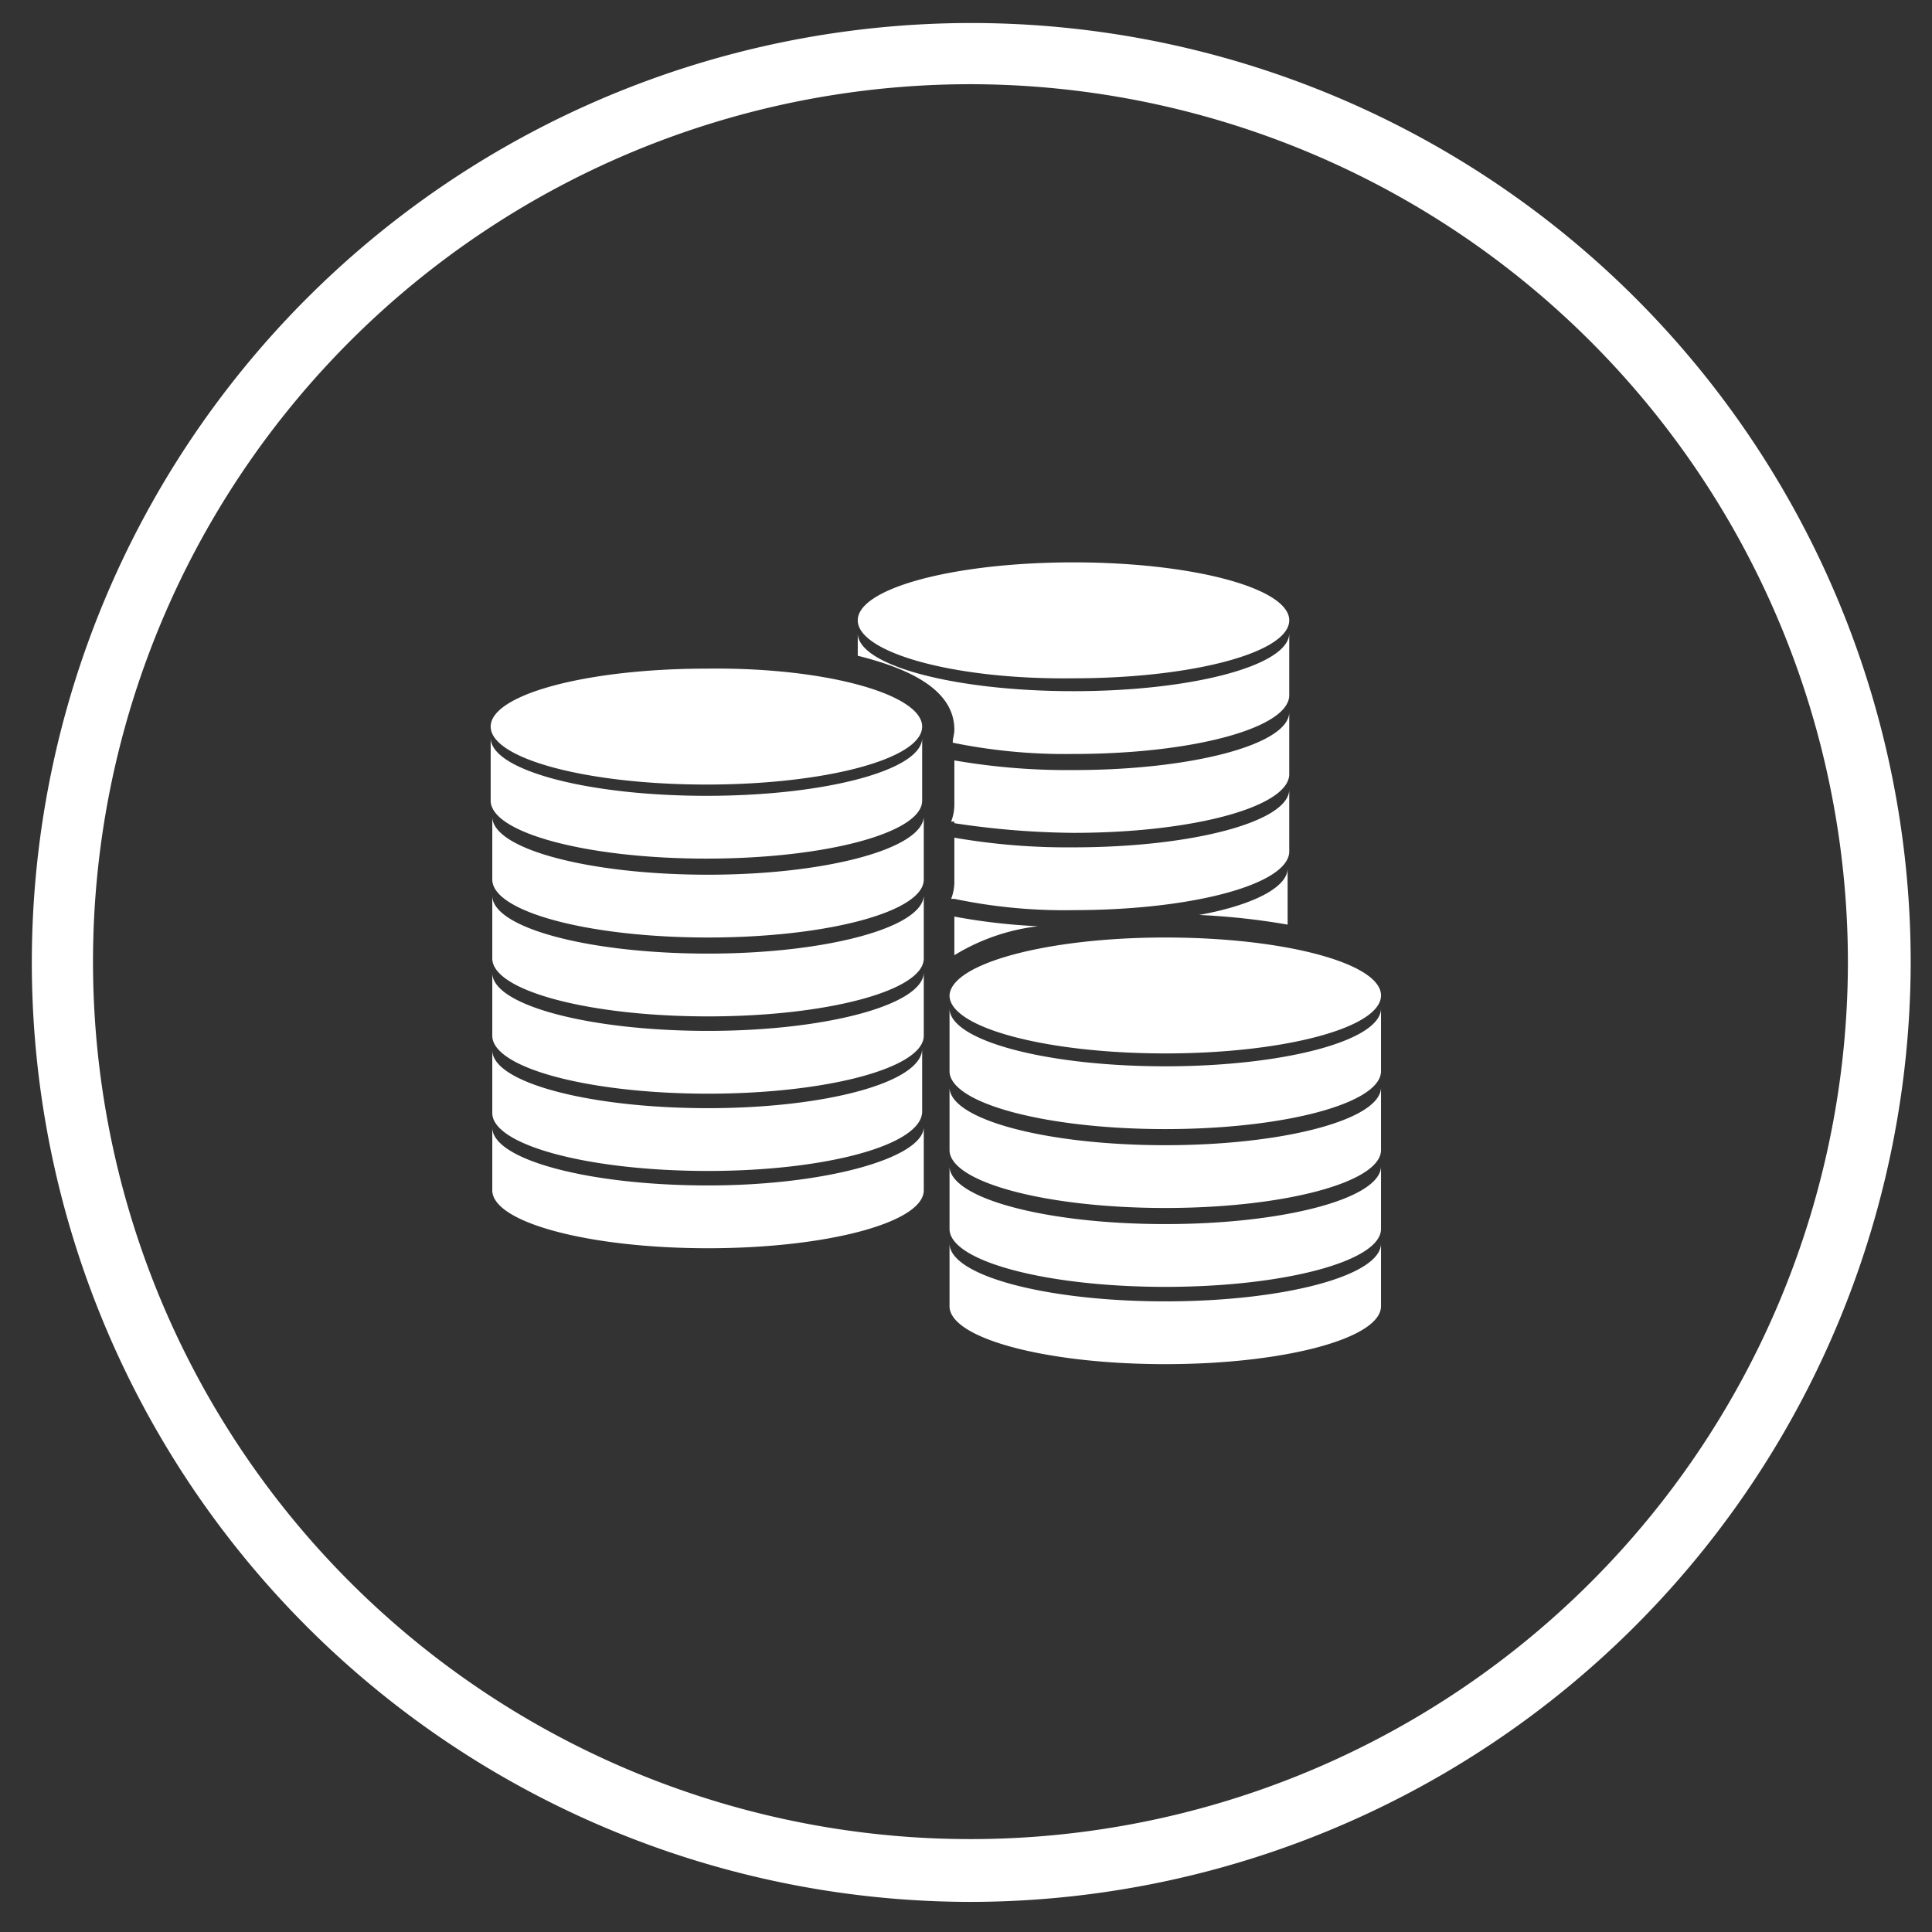
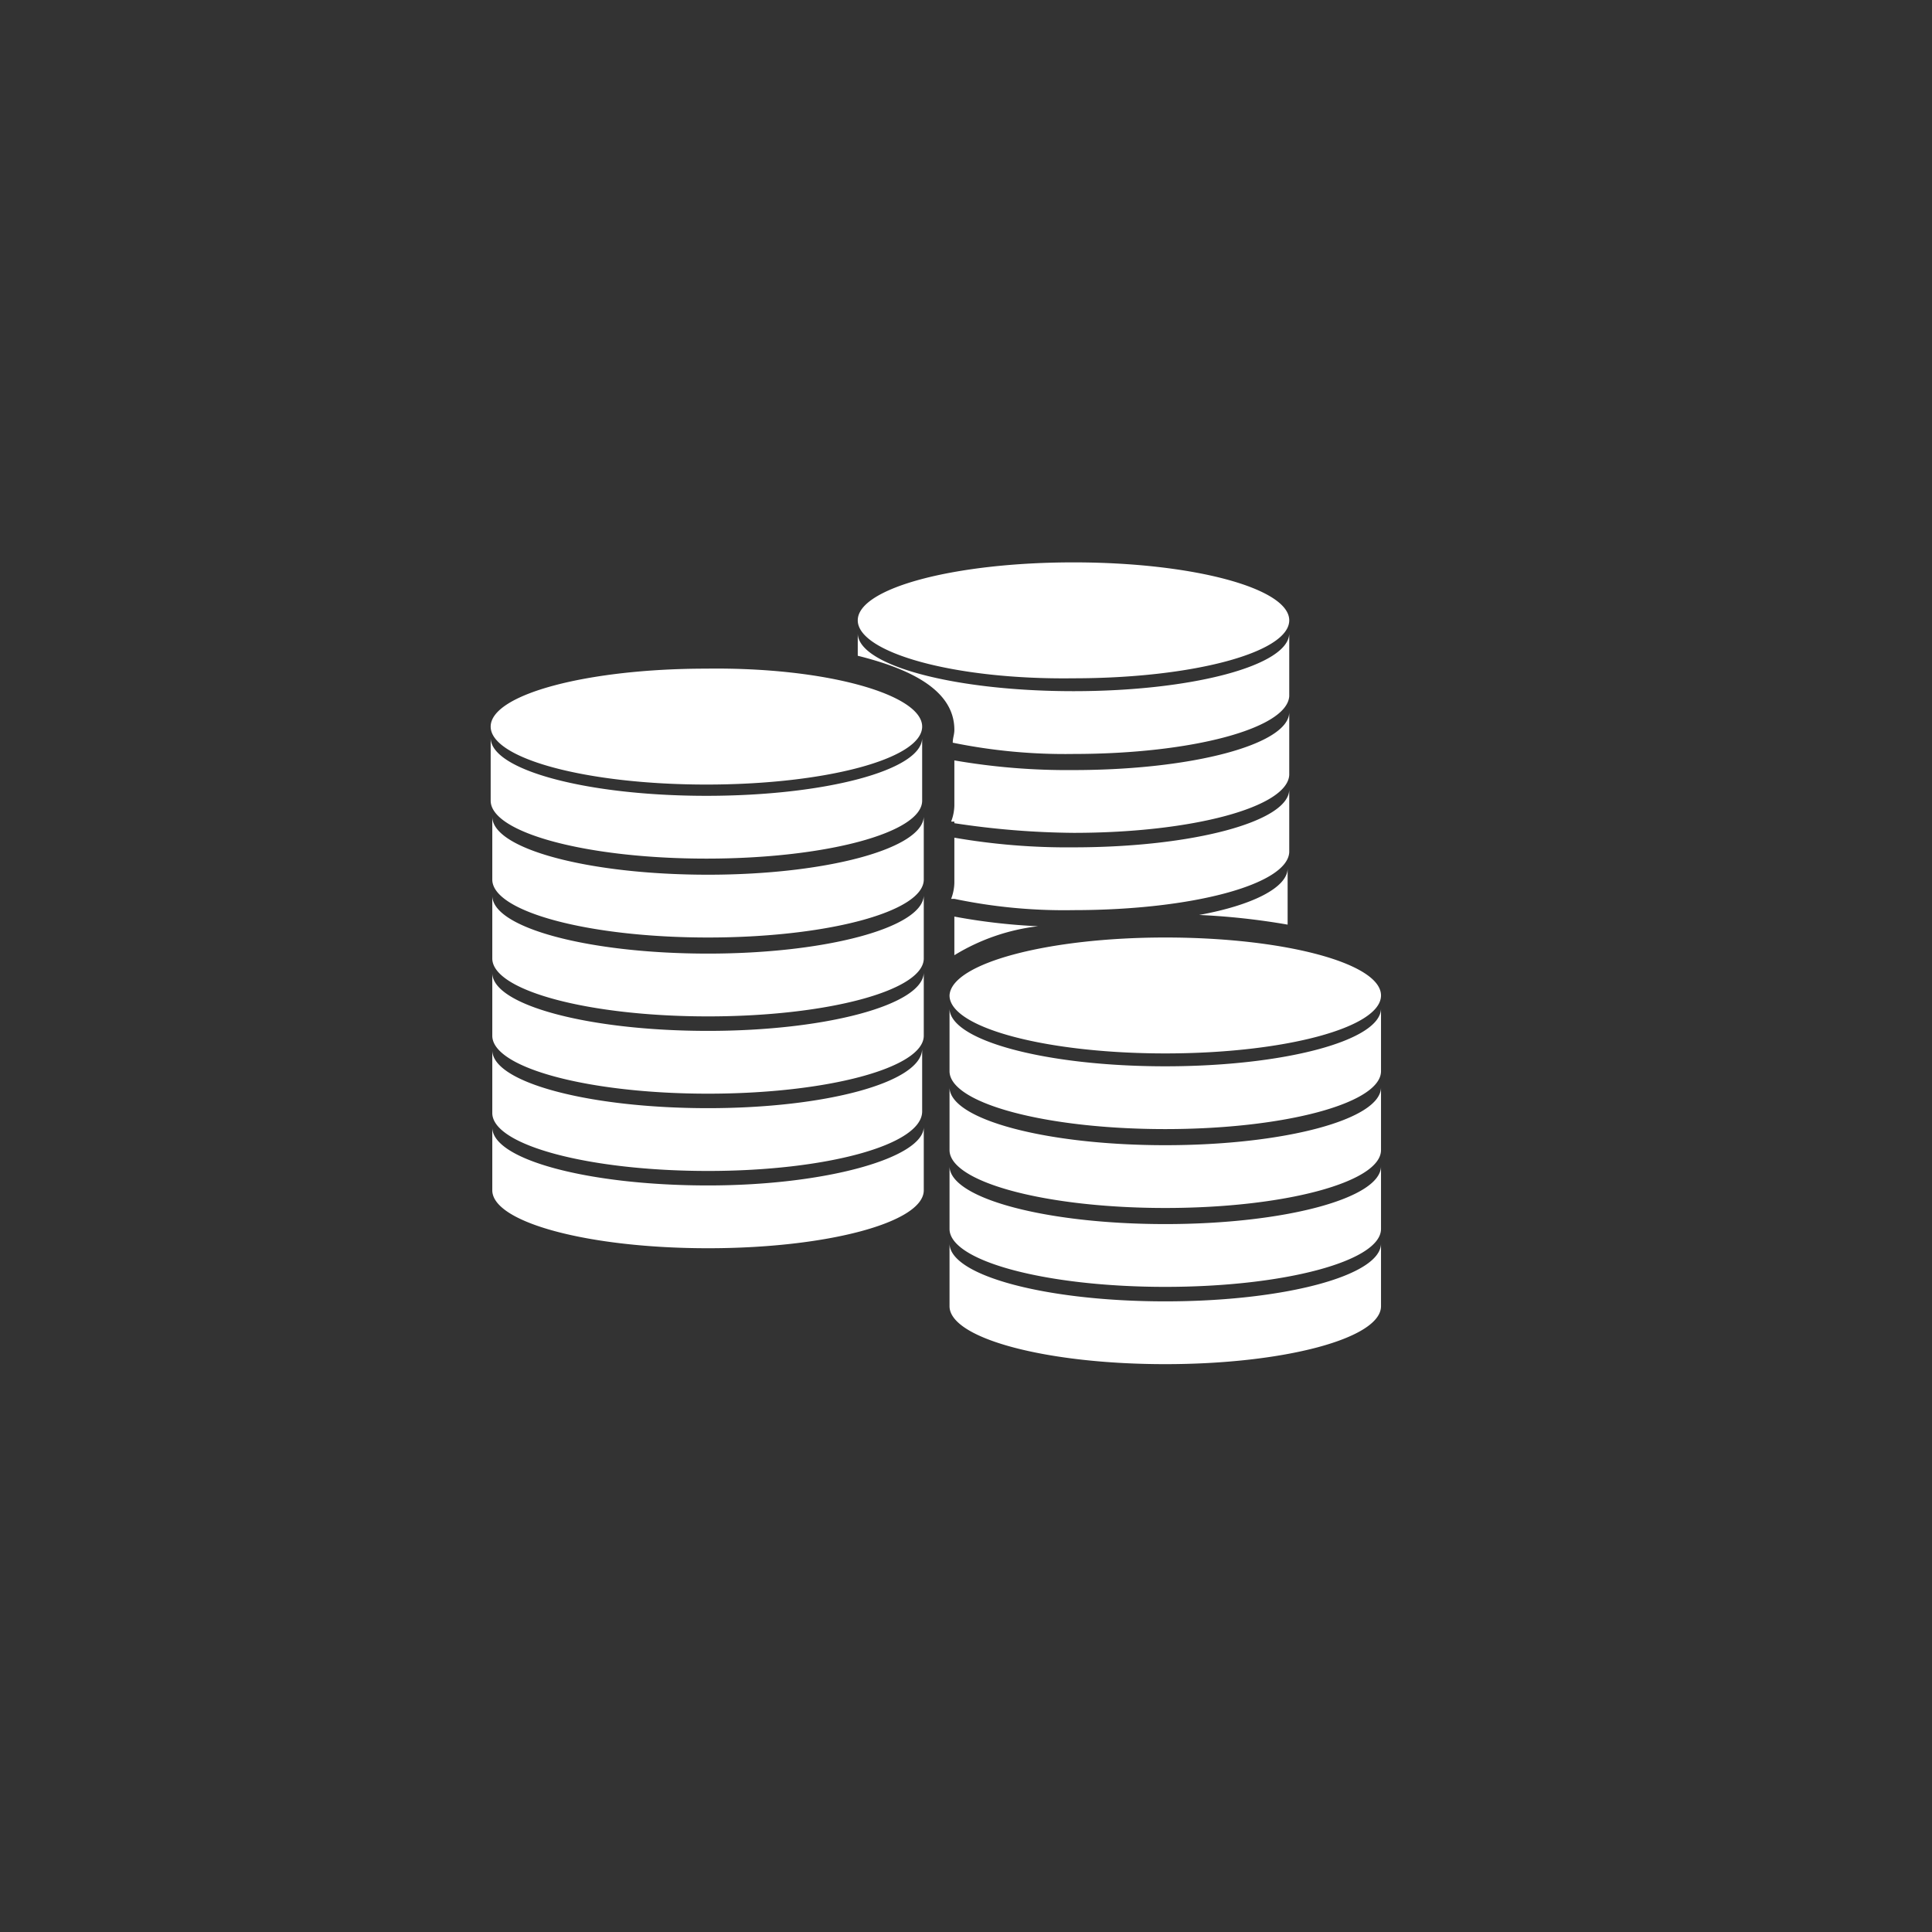
<svg xmlns="http://www.w3.org/2000/svg" data-name="Layer 1" width="120" height="120" viewBox="0 0 120 120">
  <rect x="0" y="0" width="120" height="120" fill="#333333" stroke="none" />
-   <path d="M60.277 118.13a58.35 58.35 0 1158.4-58.3 58.468 58.468 0 01-58.4 58.3zm0-112.9a54.5 54.5 0 1054.5 54.5 54.563 54.563 0 00-54.5-54.5z" fill="#fff" />
  <path d="M57.277 45.83v3.9c0 2-6 3.6-13.4 3.6s-13.4-1.6-13.4-3.6v-3.9c0 2 6 3.6 13.4 3.6s13.4-1.6 13.4-3.6zm0-.7c0 2-6 3.6-13.4 3.6s-13.4-1.6-13.4-3.6 6-3.6 13.4-3.6c7.4-.1 13.4 1.6 13.4 3.6zm-13.3 9.2c-7.4 0-13.4-1.6-13.4-3.6v3.9c0 2 6 3.6 13.4 3.6s13.4-1.6 13.4-3.6v-3.9c-.1 2-6.1 3.6-13.4 3.6zm0 4.9c-7.4 0-13.4-1.6-13.4-3.6v3.9c0 2 6 3.6 13.4 3.6s13.4-1.6 13.4-3.6v-3.9c-.1 2-6.1 3.6-13.4 3.6zm0 4.8c-7.4 0-13.4-1.6-13.4-3.6v3.9c0 2 6 3.6 13.4 3.6s13.4-1.6 13.4-3.6v-3.9c-.1 2-6.1 3.6-13.4 3.6zm0 4.8c-7.4 0-13.4-1.6-13.4-3.6v3.9c0 2 6 3.6 13.4 3.6 7.3 0 13.3-1.6 13.3-3.7v-3.9c0 2.1-6 3.7-13.3 3.7zm0 4.8c-7.4 0-13.4-1.6-13.4-3.6v3.9c0 2 6 3.6 13.4 3.6s13.4-1.6 13.4-3.6v-3.9c-.1 1.9-6.1 3.6-13.4 3.6zm15.2-27.5a34.78 34.78 0 007.5.7c7.4 0 13.3-1.6 13.4-3.6v-3.9c0 2-6 3.6-13.4 3.6s-13.4-1.6-13.4-3.6v1.4c3.2.8 6 2.1 6 4.6 0 .3-.1.5-.1.8zm-5.9-7.6c0-2 6-3.6 13.4-3.6s13.4 1.6 13.4 3.6-6 3.6-13.4 3.6c-7.4.1-13.4-1.6-13.4-3.6zm13.4 13.2c7.4 0 13.3-1.6 13.4-3.6v-3.9c0 2-6 3.6-13.4 3.6a41.037 41.037 0 01-7.4-.6v2.8a2.958 2.958 0 01-.2 1h.2v.1a51.498 51.498 0 007.4.6zm-7.4 4.1a33.228 33.228 0 007.4.7c7.4 0 13.3-1.6 13.4-3.6v-3.9c0 2-6 3.6-13.4 3.6a41.037 41.037 0 01-7.4-.6v2.8a2.958 2.958 0 01-.2 1zm20.7 1.6v-3.5c0 1.2-2.2 2.3-5.5 2.9a43.487 43.487 0 015.5.6zm-20.7 1.9a12.78 12.78 0 015.2-1.8 37.289 37.289 0 01-5.2-.6zm13.1 6.9c-7.4 0-13.4-1.6-13.4-3.6v3.9c0 2 6 3.6 13.4 3.6s13.4-1.6 13.4-3.6v-3.9c0 2-6 3.6-13.4 3.6zm0-8c7.4 0 13.4 1.6 13.4 3.6s-6 3.6-13.4 3.6-13.4-1.6-13.4-3.6c.1-2 6.1-3.6 13.4-3.6zm0 12.9c-7.4 0-13.4-1.6-13.4-3.6v3.9c0 2 6 3.6 13.4 3.6s13.4-1.6 13.4-3.6v-3.9c0 2-6 3.6-13.4 3.6zm0 4.9c-7.4 0-13.4-1.6-13.4-3.6v3.9c0 2 6 3.6 13.4 3.6s13.4-1.6 13.4-3.6v-3.9c0 2-6 3.6-13.4 3.6zm0 4.8c-7.4 0-13.4-1.6-13.4-3.6v3.9c0 2 6 3.6 13.4 3.6s13.4-1.6 13.4-3.6v-3.9c0 2-6 3.6-13.4 3.6z" fill="#fff" data-name="Layer 8" />
</svg>